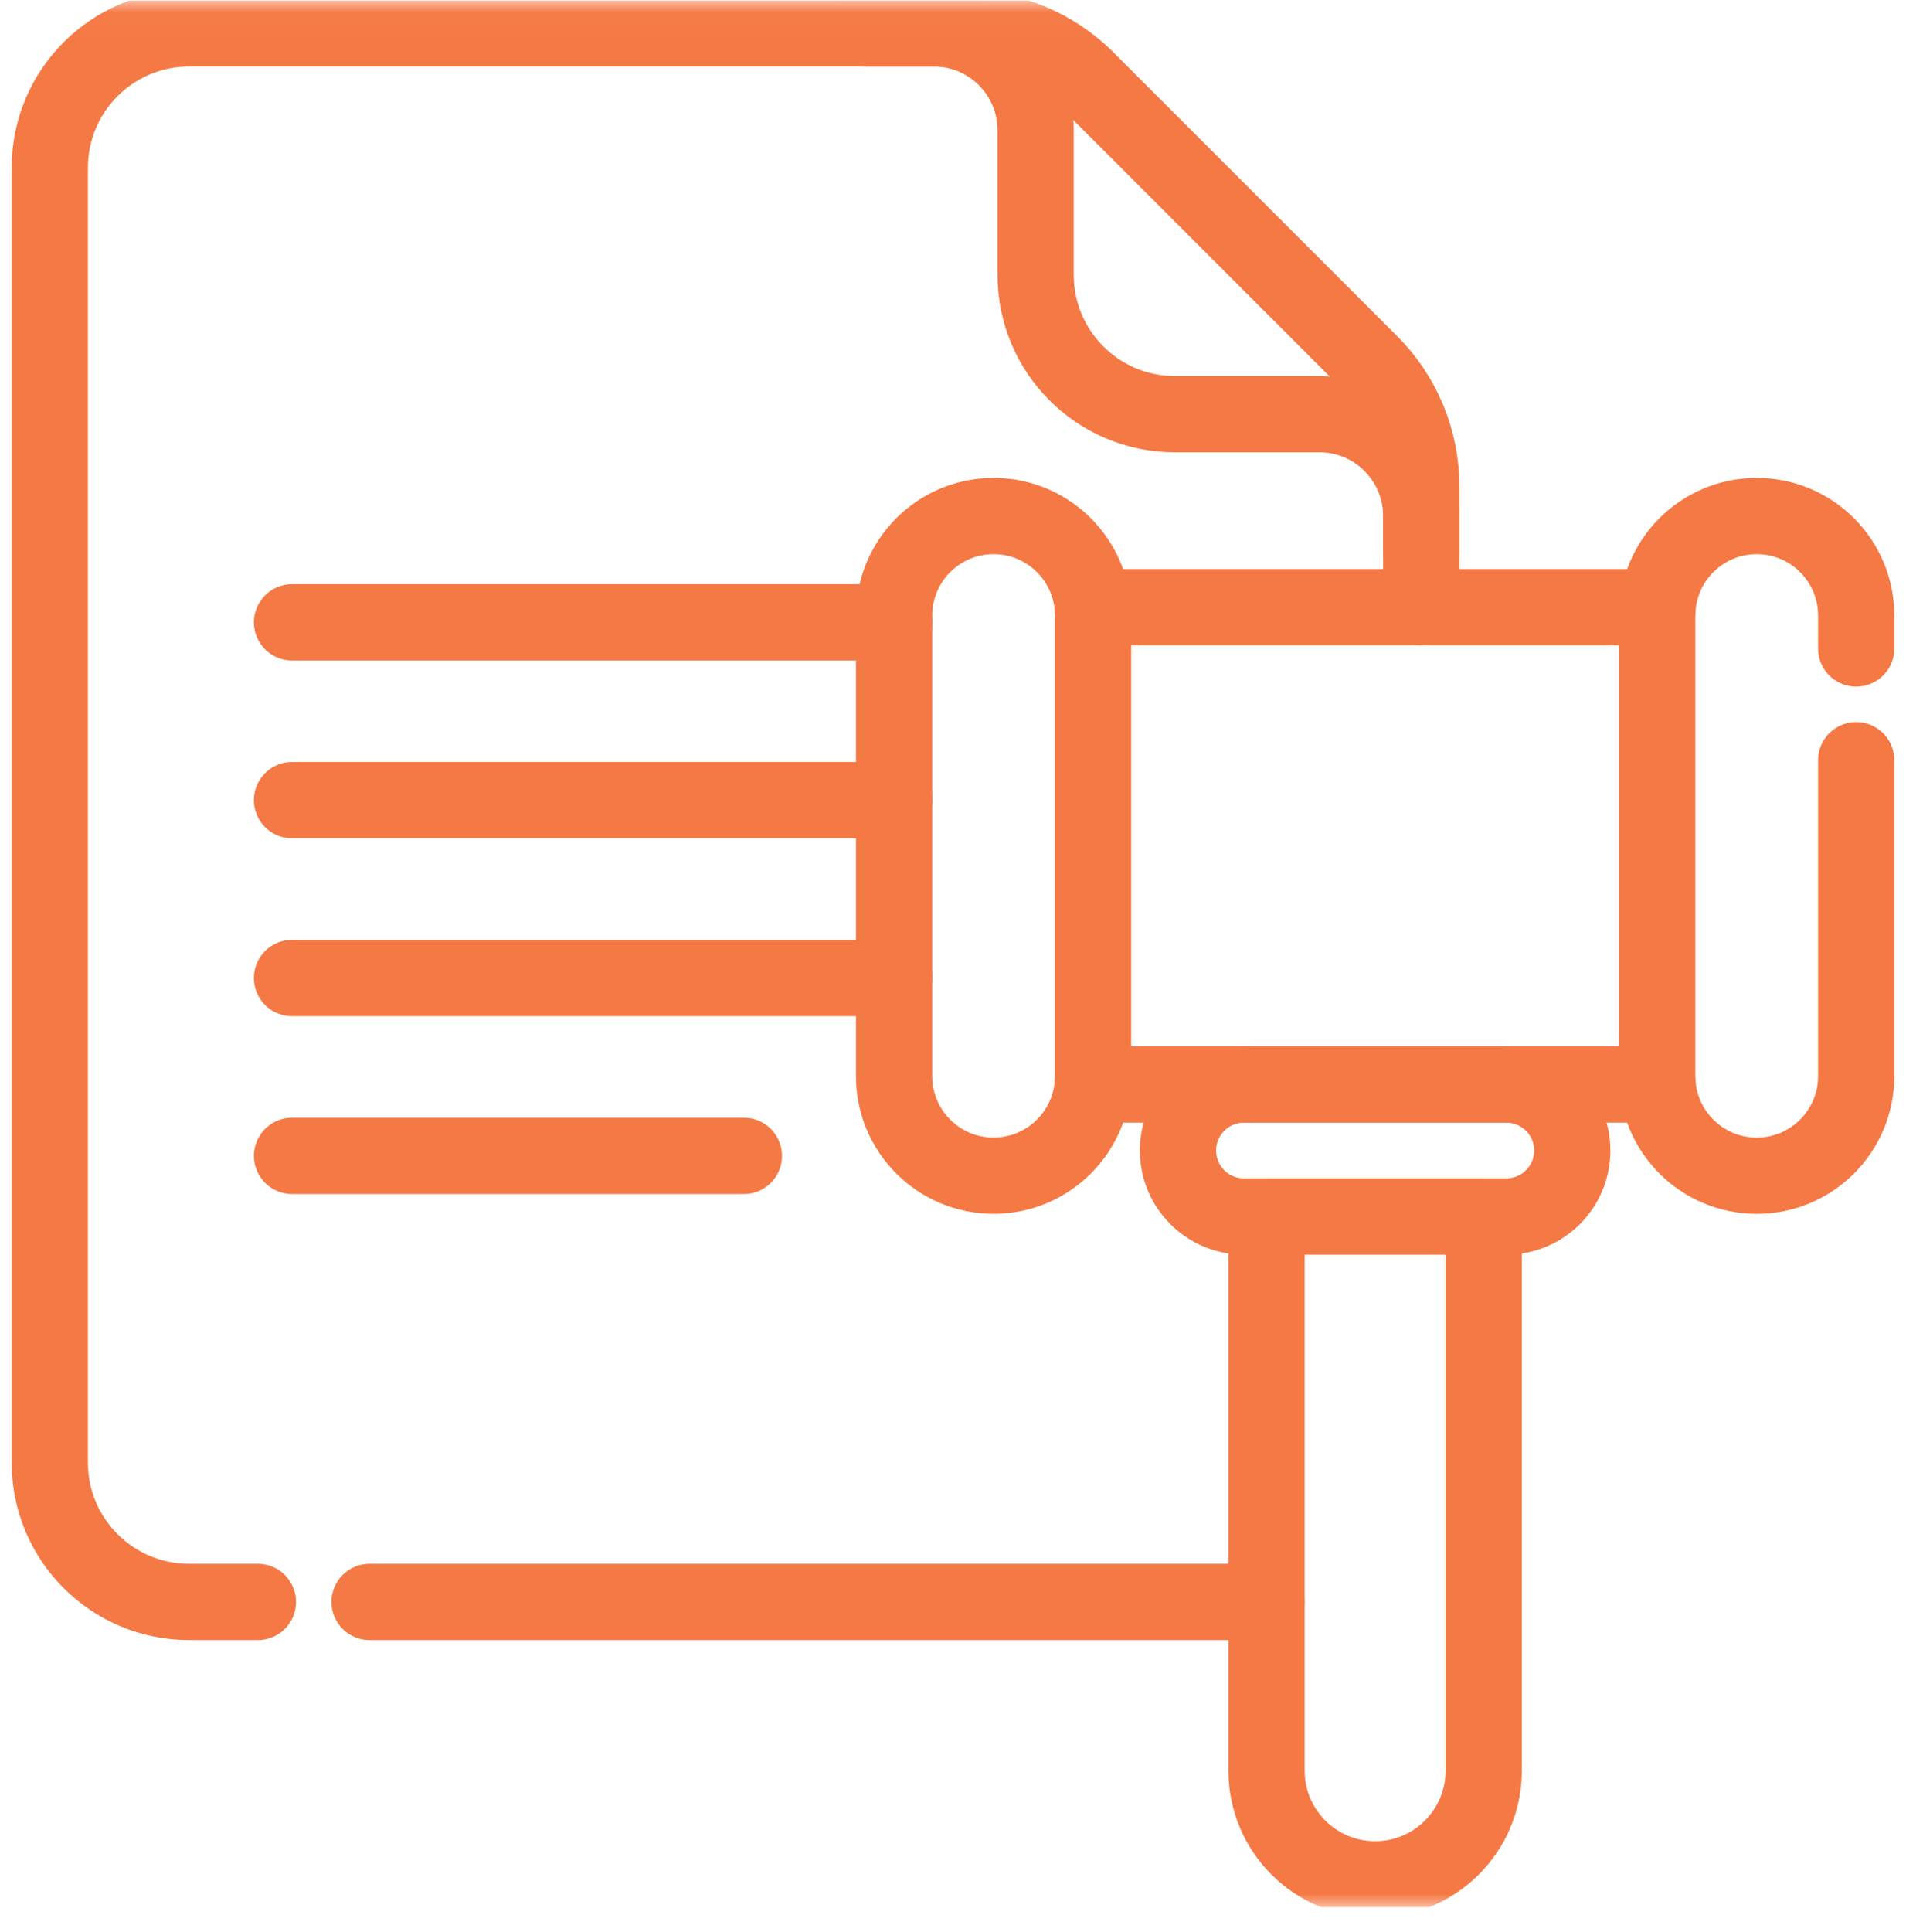
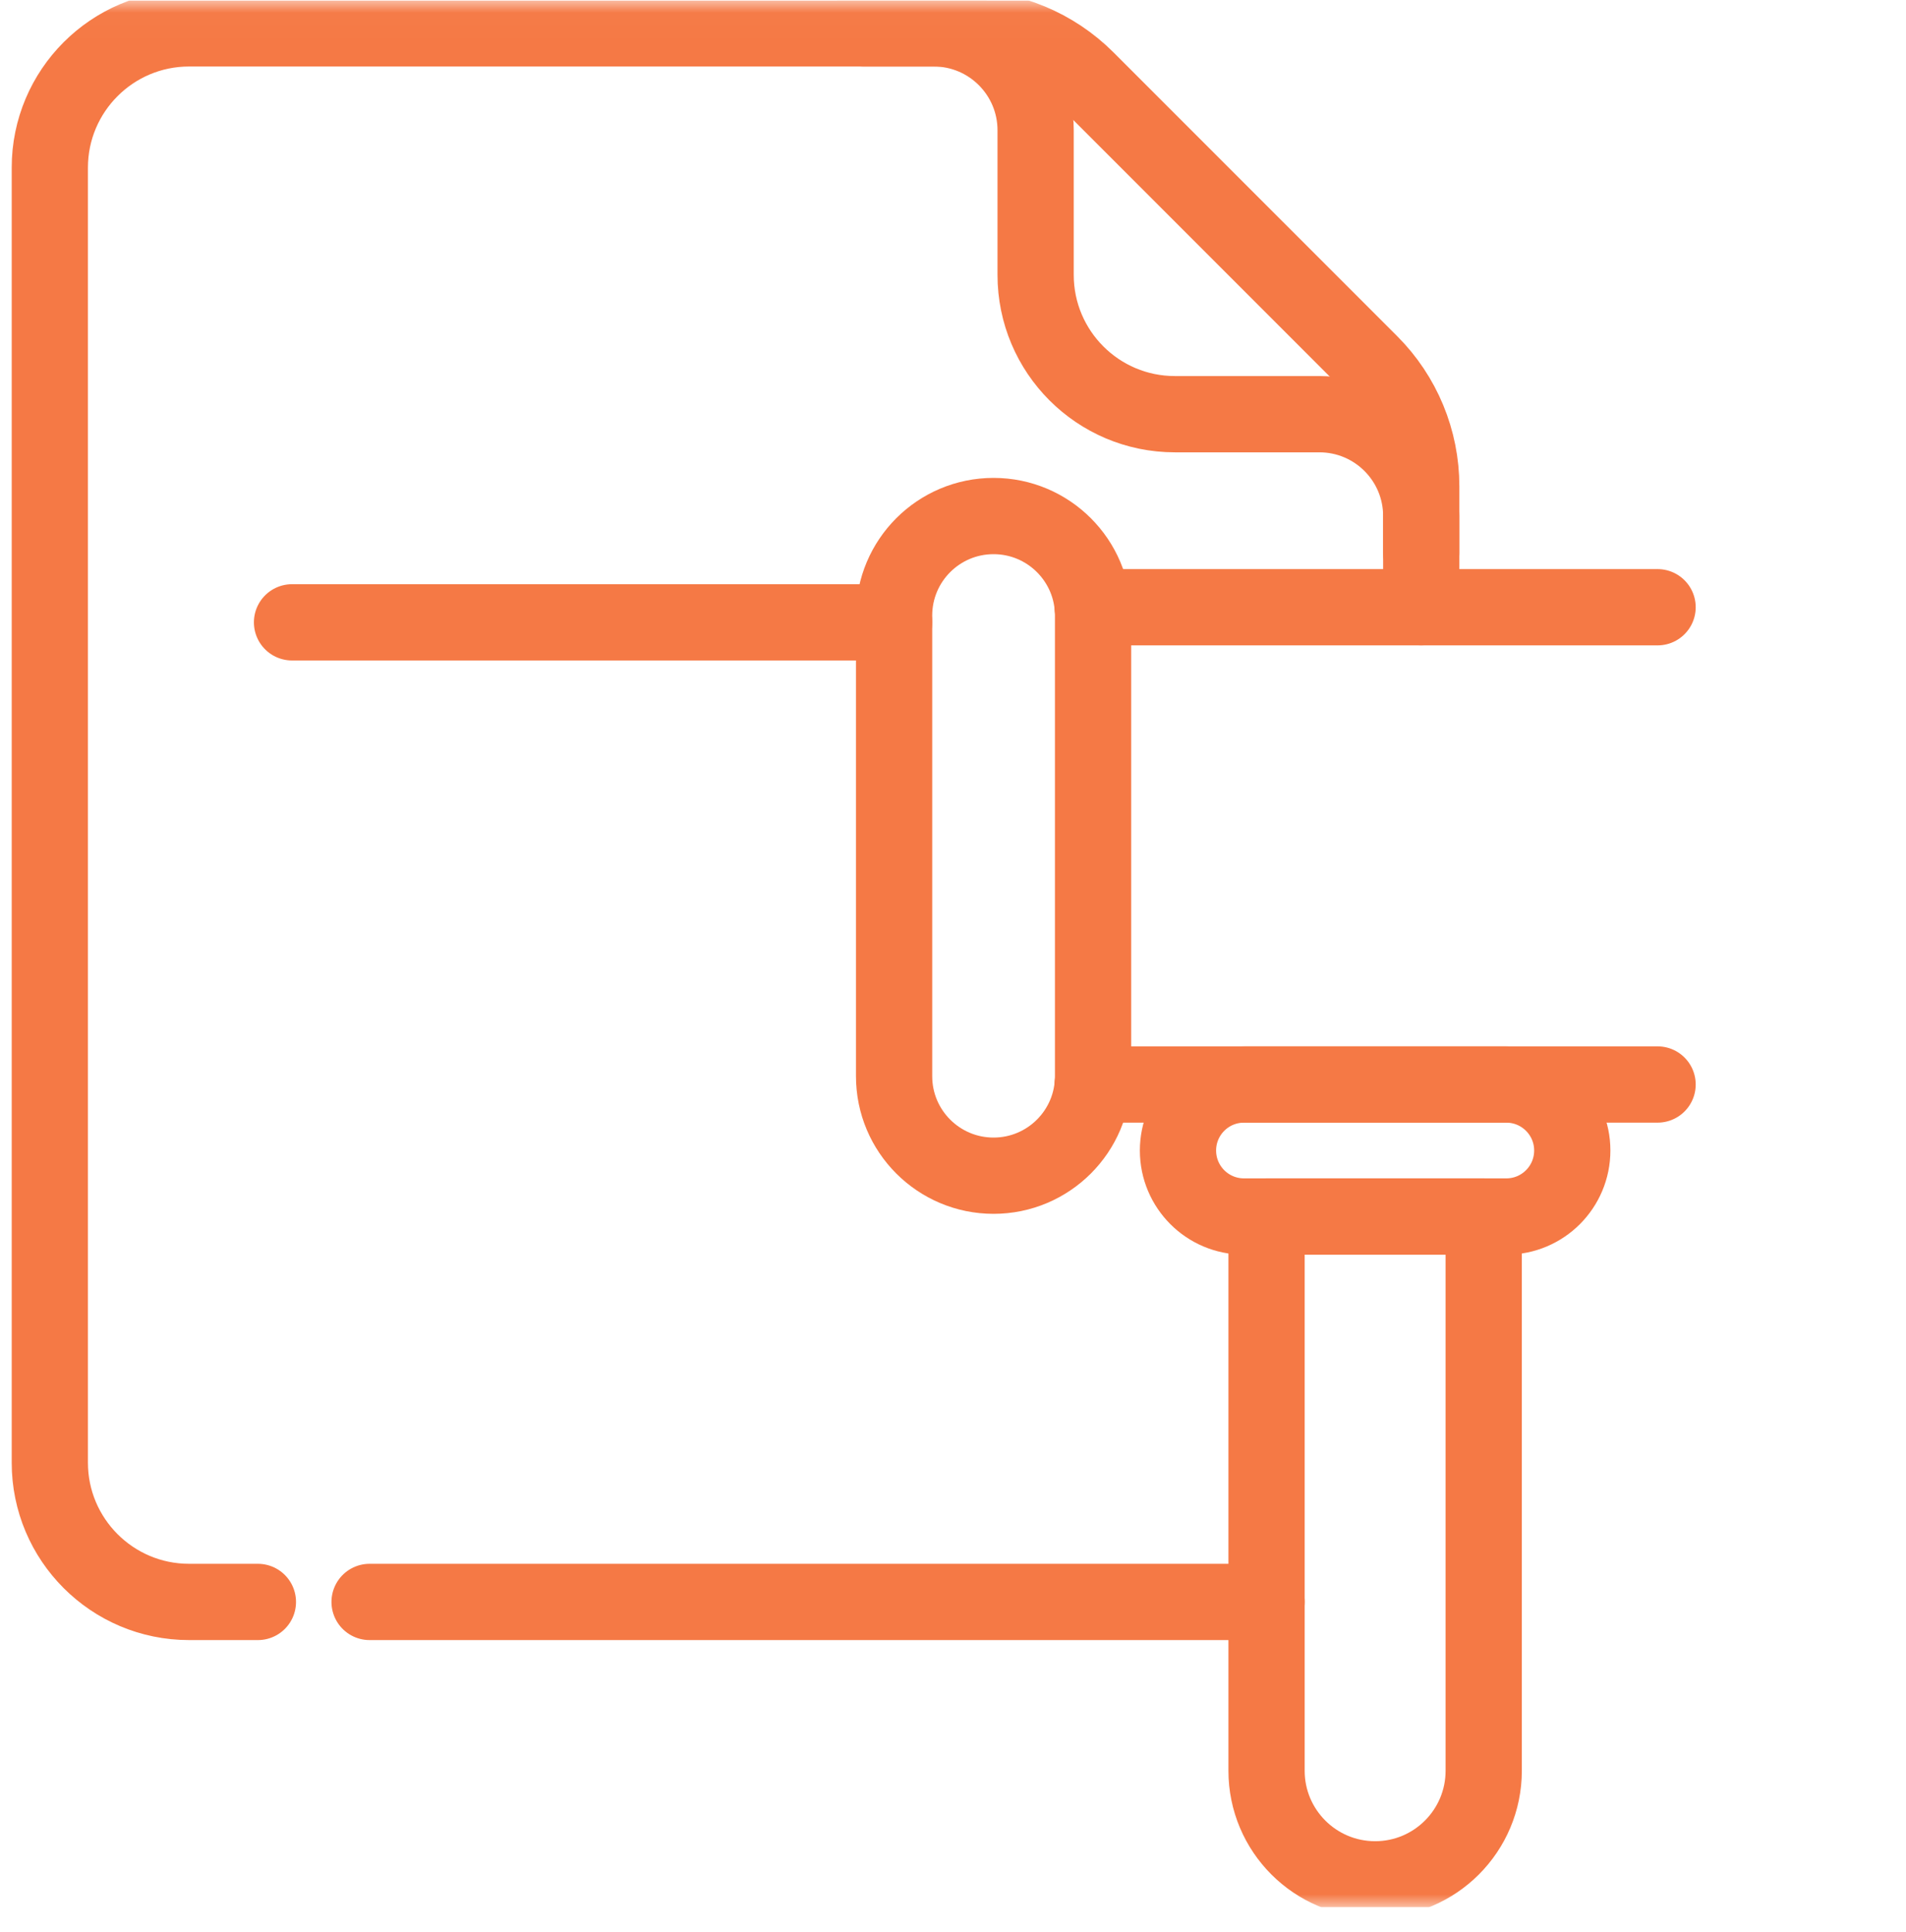
<svg xmlns="http://www.w3.org/2000/svg" width="75" height="76" viewBox="0 0 75 76" fill="none">
  <g clip-path="url(#clip0_39_197)">
    <mask id="mask0_39_197" style="mask-type:luminance" maskUnits="userSpaceOnUse" x="0" y="0" width="75" height="76">
      <path d="M0 0.018H75V75.018H0V0.018Z" fill="white" />
    </mask>
    <g mask="url(#mask0_39_197)">
      <path d="M55.925 21.749V19.128C55.925 17.311 55.204 15.569 53.919 14.284L42.757 3.123C41.473 1.838 39.73 1.116 37.914 1.116H33.972" stroke="#F57945" stroke-width="3" stroke-miterlimit="10" stroke-linecap="round" stroke-linejoin="round" />
      <path d="M10.148 63.008H7.44C4.414 63.008 1.96 60.554 1.96 57.528V6.596C1.96 3.57 4.414 1.116 7.44 1.116H36.744C38.956 1.116 40.751 2.911 40.751 5.123V10.811C40.751 13.837 43.204 16.291 46.23 16.291H51.917C54.13 16.291 55.925 18.084 55.925 20.297V23.884" stroke="#F57945" stroke-width="3" stroke-miterlimit="10" stroke-linecap="round" stroke-linejoin="round" />
      <path d="M49.838 63.008H14.543" stroke="#F57945" stroke-width="3" stroke-miterlimit="10" stroke-linecap="round" stroke-linejoin="round" />
      <path d="M35.182 24.478H11.491" stroke="#F57945" stroke-width="3" stroke-miterlimit="10" stroke-linecap="round" stroke-linejoin="round" />
-       <path d="M35.182 31.472H11.491" stroke="#F57945" stroke-width="3" stroke-miterlimit="10" stroke-linecap="round" stroke-linejoin="round" />
-       <path d="M35.182 38.468H11.491" stroke="#F57945" stroke-width="3" stroke-miterlimit="10" stroke-linecap="round" stroke-linejoin="round" />
-       <path d="M11.492 45.463H29.271" stroke="#F57945" stroke-width="3" stroke-miterlimit="10" stroke-linecap="round" stroke-linejoin="round" />
      <path d="M59.273 47.848H48.949C47.515 47.848 46.353 46.686 46.353 45.252C46.353 43.819 47.515 42.657 48.949 42.657H59.273C60.706 42.657 61.868 43.819 61.868 45.252C61.868 46.686 60.706 47.848 59.273 47.848Z" stroke="#F57945" stroke-width="3" stroke-miterlimit="10" stroke-linecap="round" stroke-linejoin="round" />
      <path d="M54.111 73.919C51.751 73.919 49.838 72.006 49.838 69.647V47.848H58.383V69.647C58.383 72.006 56.47 73.919 54.111 73.919Z" stroke="#F57945" stroke-width="3" stroke-miterlimit="10" stroke-linecap="round" stroke-linejoin="round" />
      <path d="M65.225 42.656H42.996" stroke="#F57945" stroke-width="3" stroke-miterlimit="10" stroke-linecap="round" stroke-linejoin="round" />
      <path d="M65.225 23.884H42.996" stroke="#F57945" stroke-width="3" stroke-miterlimit="10" stroke-linecap="round" stroke-linejoin="round" />
-       <path d="M73.04 29.901V42.33C73.04 44.49 71.287 46.244 69.126 46.244C66.964 46.244 65.21 44.49 65.21 42.33V24.211C65.21 22.049 66.964 20.297 69.126 20.297C70.207 20.297 71.186 20.735 71.893 21.443C72.602 22.152 73.04 23.13 73.04 24.211V25.506" stroke="#F57945" stroke-width="3" stroke-miterlimit="10" stroke-linecap="round" stroke-linejoin="round" />
      <path d="M39.096 46.243C36.934 46.243 35.182 44.491 35.182 42.329V24.211C35.182 22.05 36.934 20.297 39.096 20.297C41.258 20.297 43.011 22.05 43.011 24.211V42.329C43.011 44.491 41.258 46.243 39.096 46.243Z" stroke="#F57945" stroke-width="3" stroke-miterlimit="10" stroke-linecap="round" stroke-linejoin="round" />
    </g>
  </g>
  <defs>
    <clipPath id="clip0_39_197">
      <rect y="0.018" width="75" height="75" fill="white" />
    </clipPath>
  </defs>
</svg>